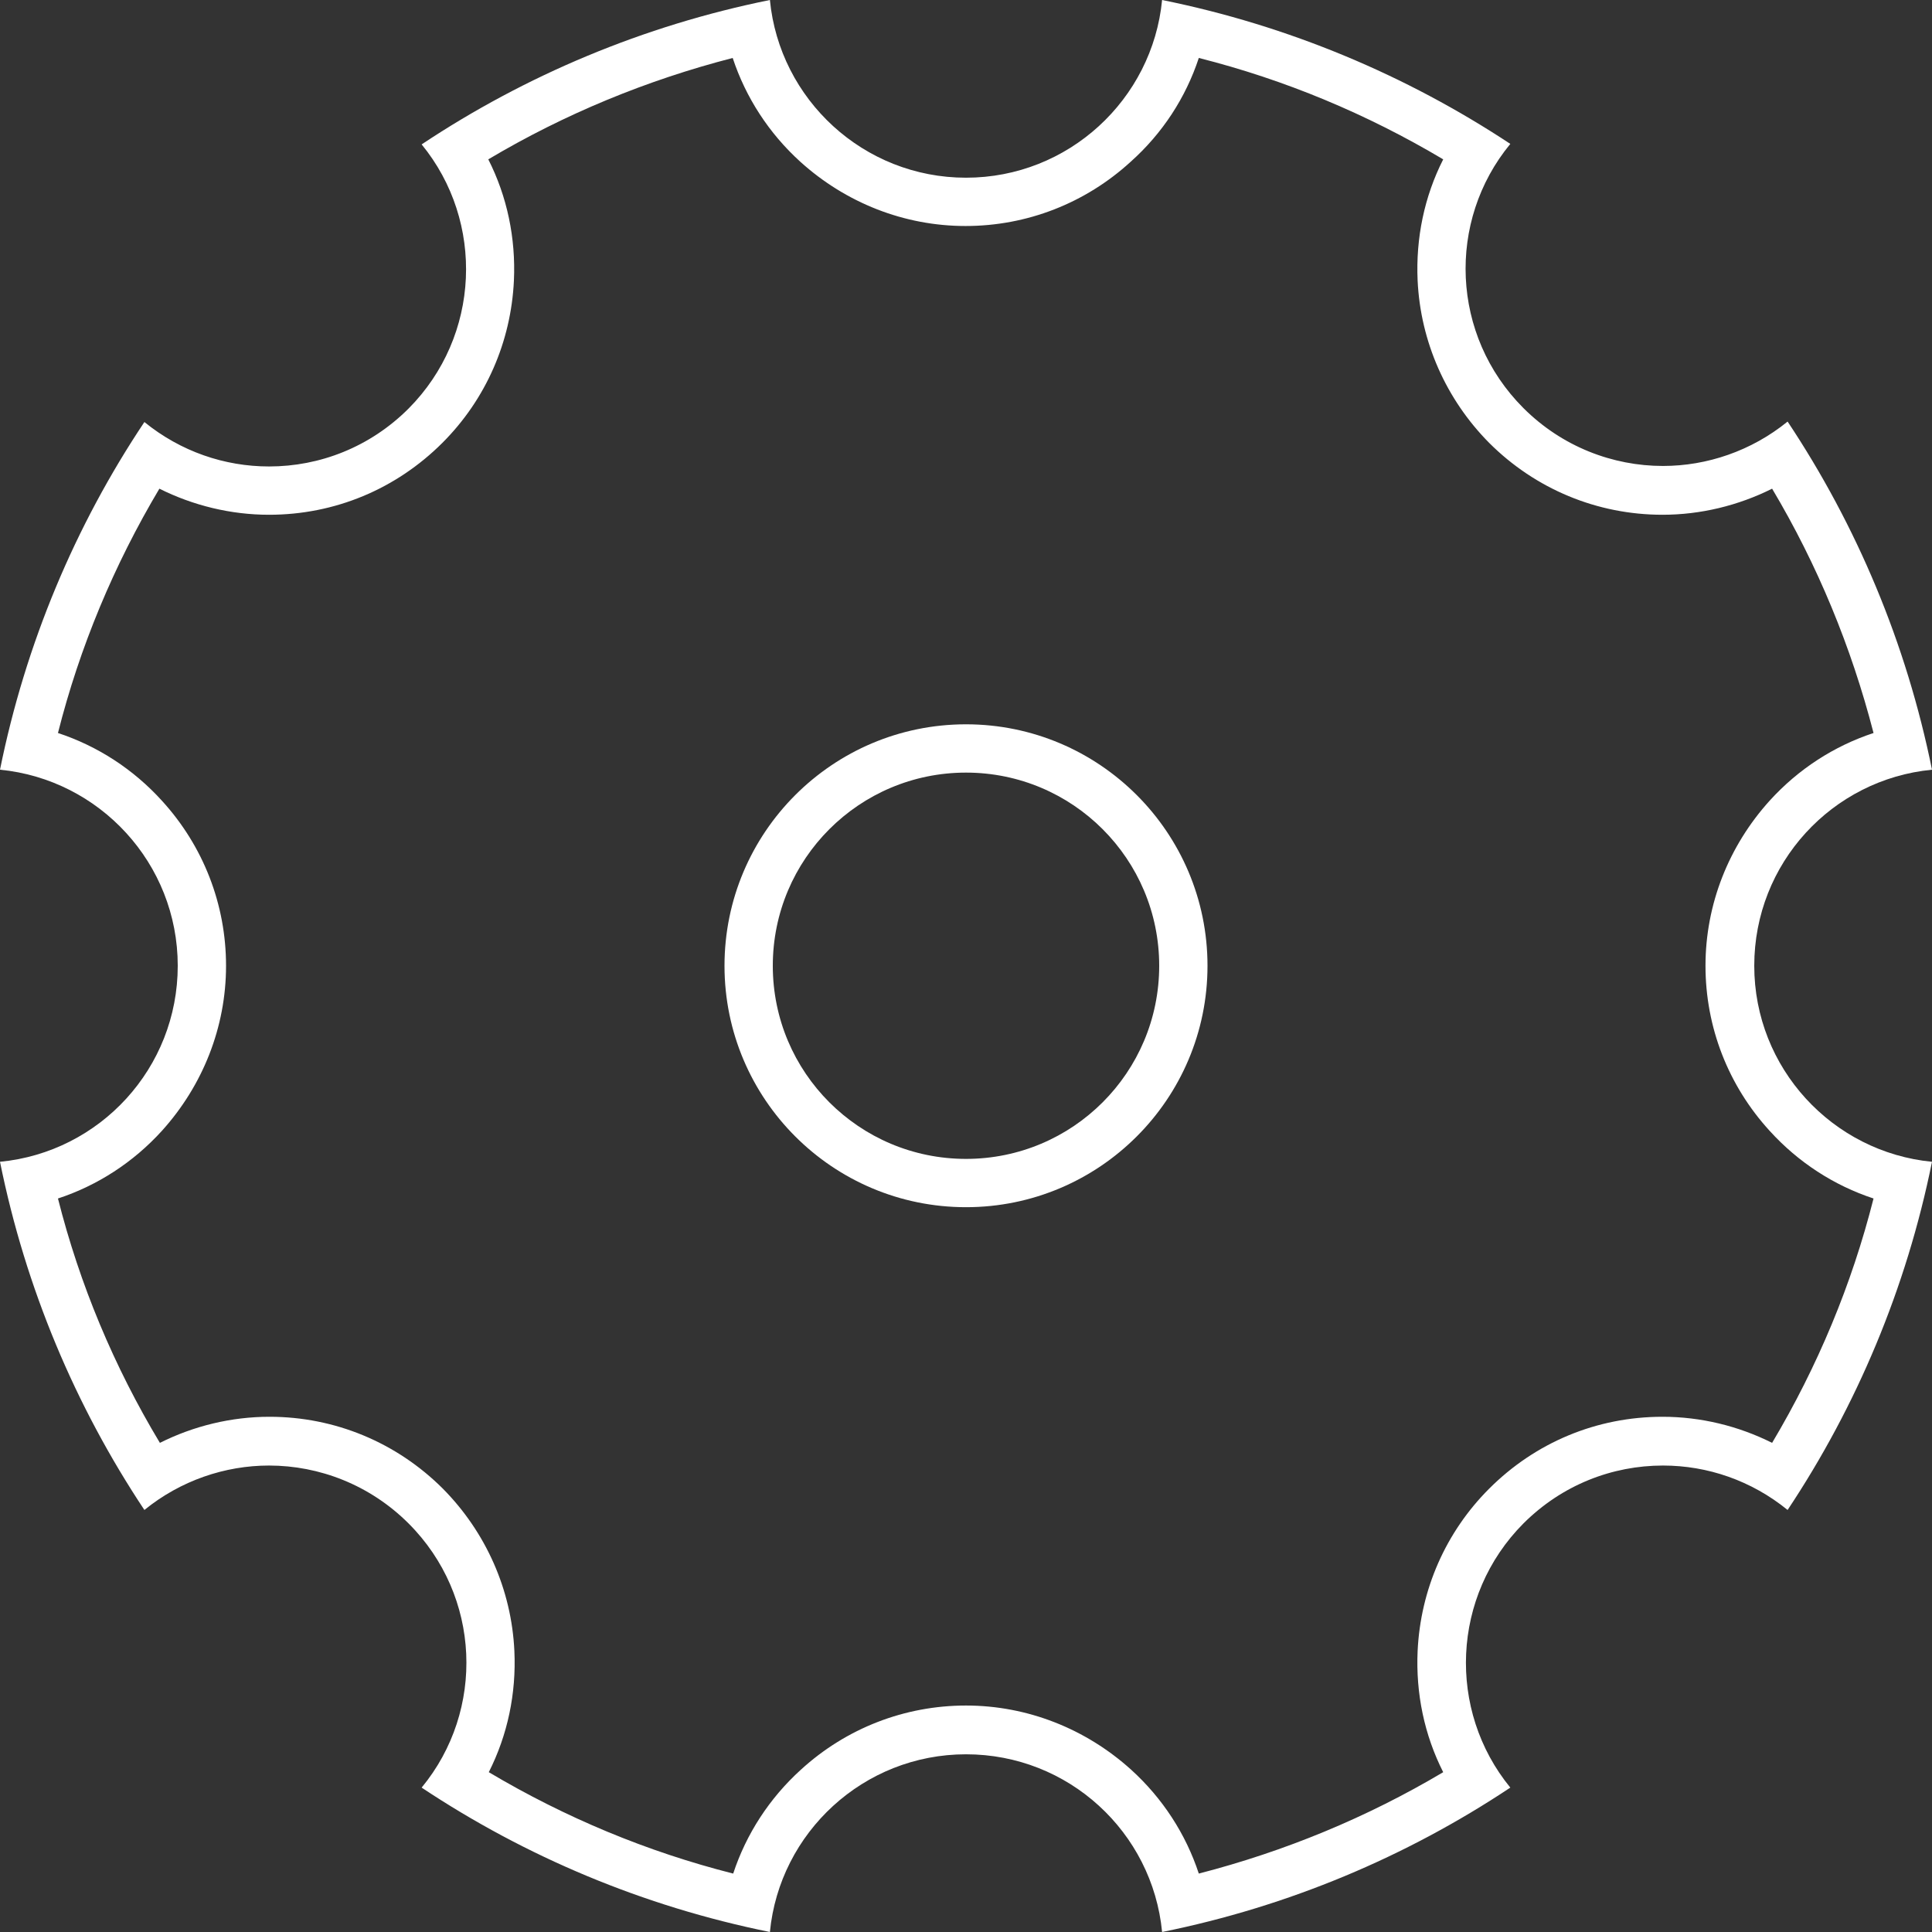
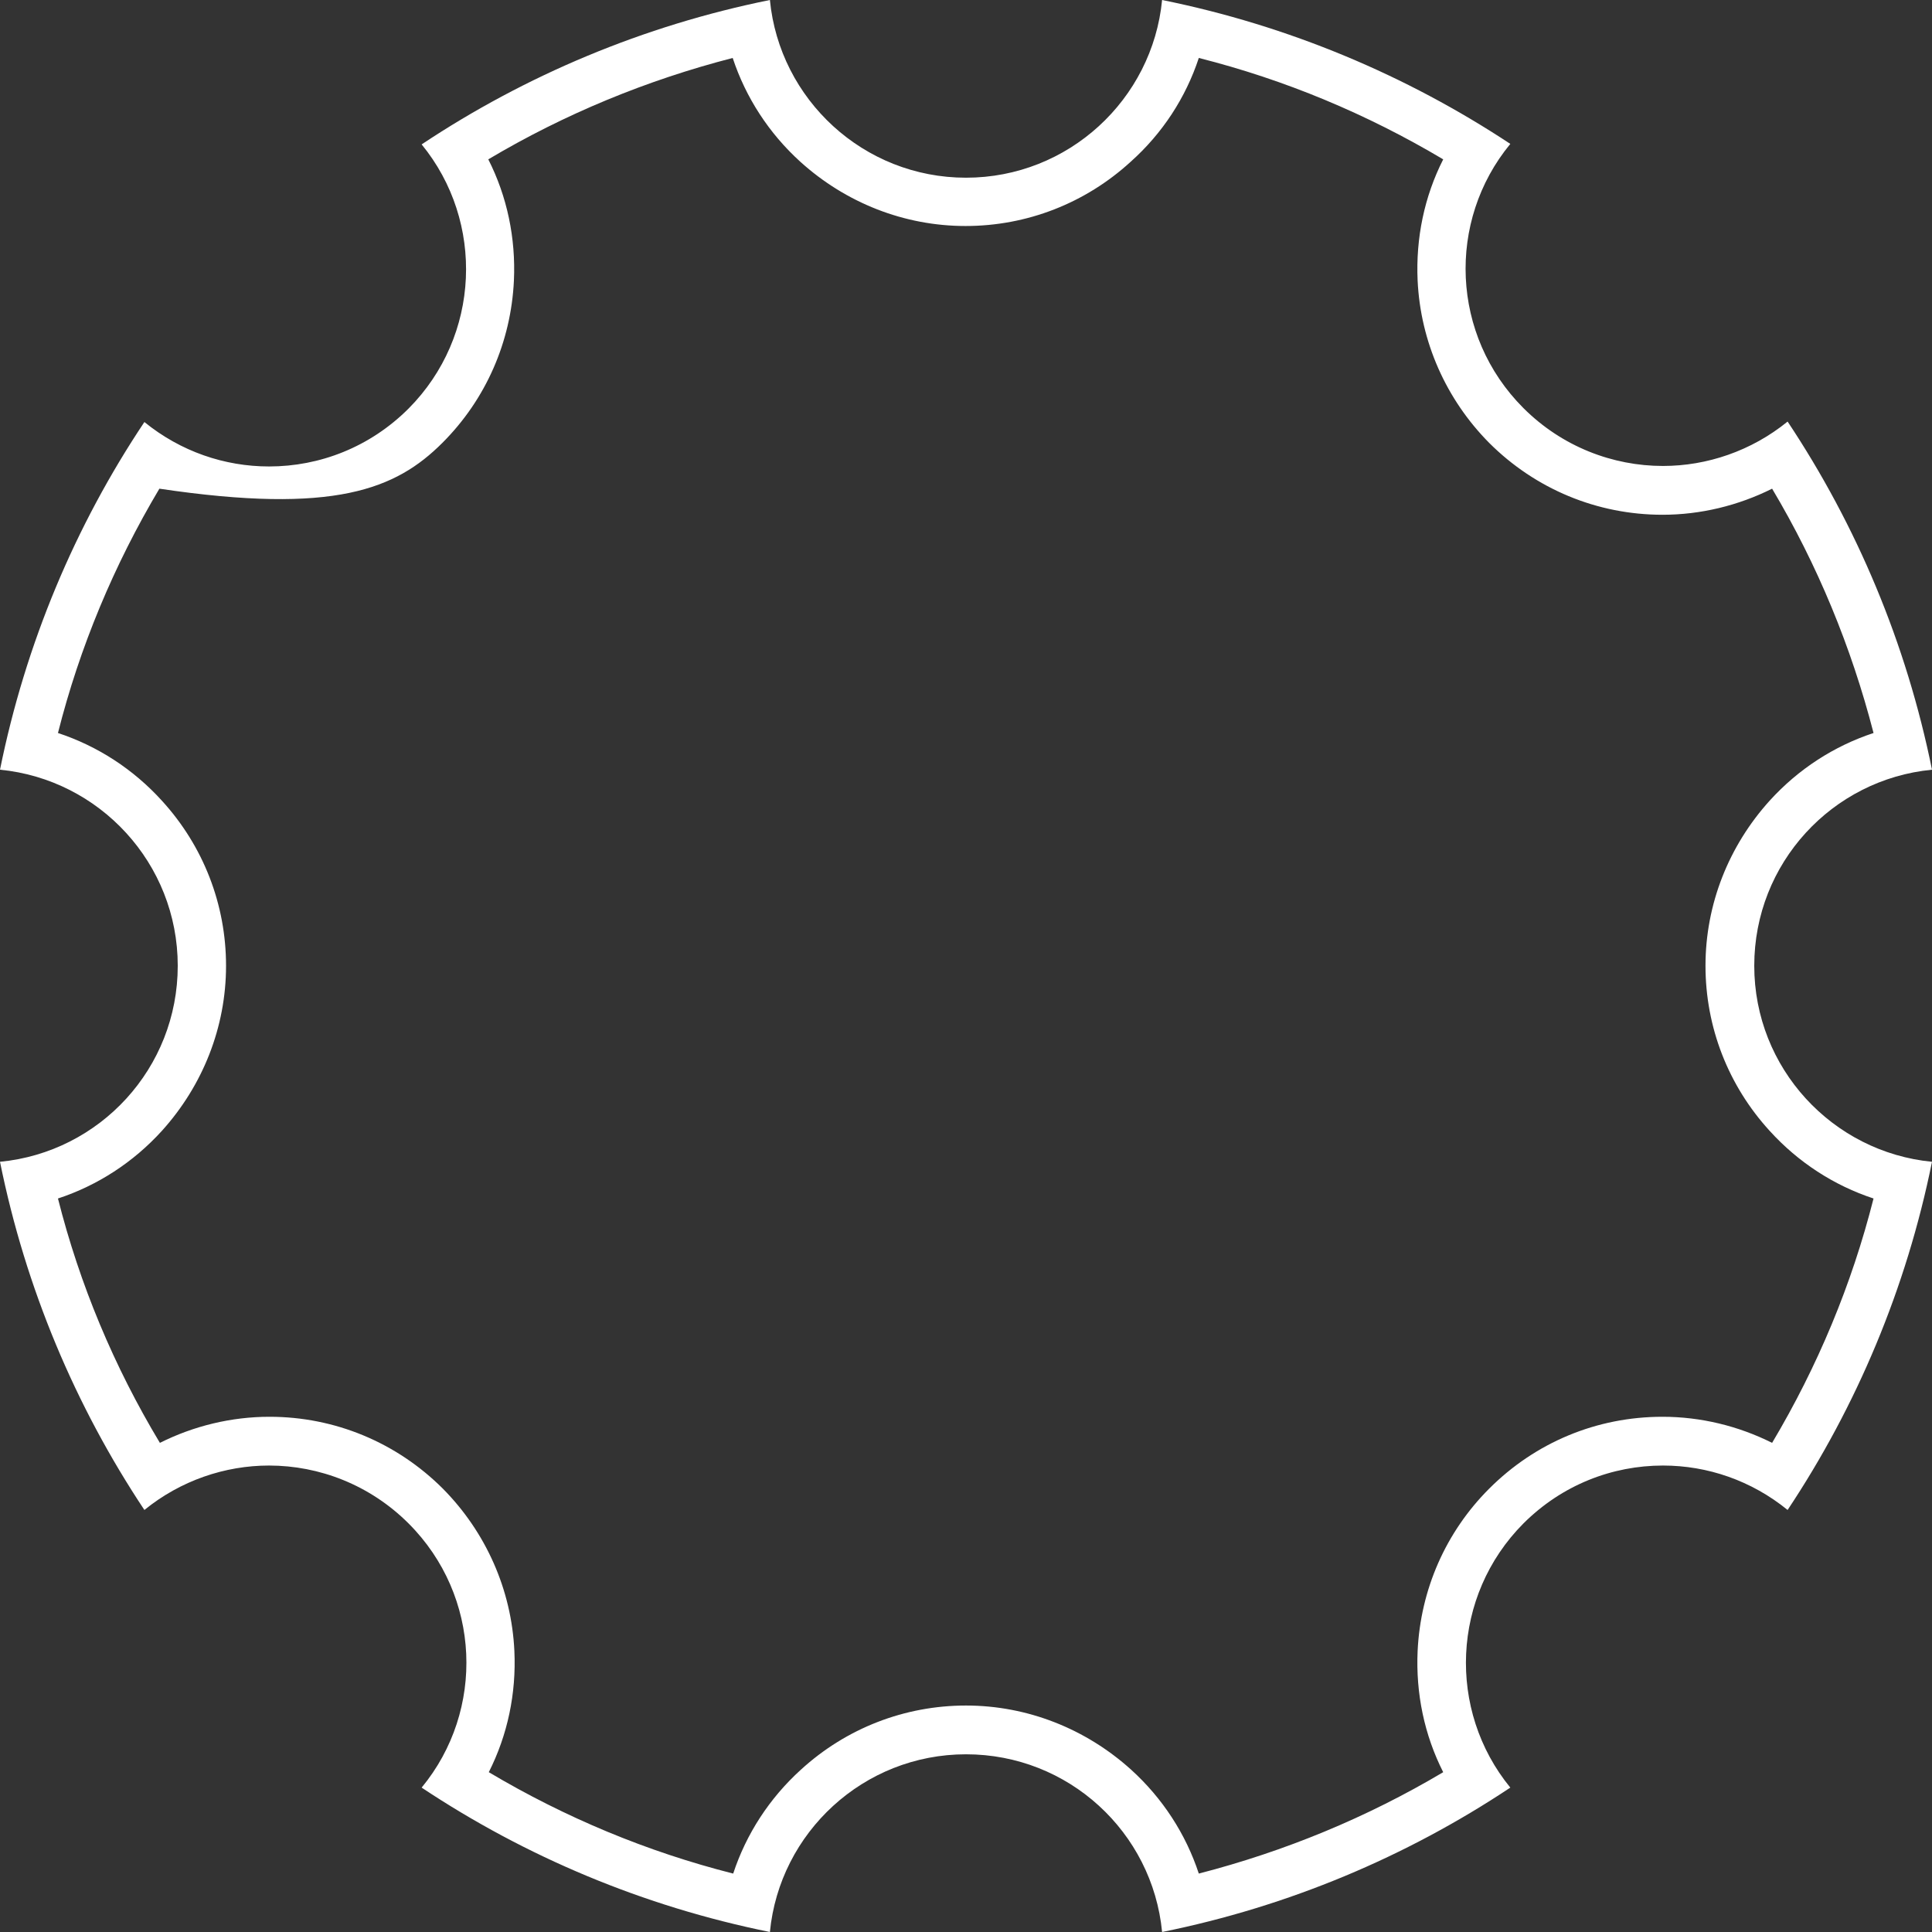
<svg xmlns="http://www.w3.org/2000/svg" width="50" height="50" viewBox="0 0 50 50" fill="none">
  <rect x="0" y="0" width="50" height="50" fill="#333333" stroke="none" />
-   <path d="M31.025 1.5C33.25 2.062 35.375 2.949 37.35 4.124C36.862 5.086 36.638 6.161 36.688 7.261C36.763 8.848 37.425 10.335 38.538 11.46C39.737 12.659 41.337 13.322 43.025 13.322C44.013 13.322 44.987 13.084 45.862 12.647C47.038 14.621 47.913 16.746 48.487 18.97C47.462 19.308 46.538 19.907 45.8 20.72C44.737 21.895 44.138 23.407 44.138 24.994C44.138 26.581 44.725 28.093 45.8 29.268C46.538 30.08 47.462 30.68 48.487 31.017C47.925 33.242 47.038 35.366 45.862 37.341C44.987 36.903 44.013 36.666 43.025 36.666C41.325 36.666 39.737 37.328 38.538 38.528C37.413 39.653 36.763 41.14 36.688 42.727C36.638 43.827 36.862 44.901 37.35 45.864C35.375 47.038 33.25 47.913 31.025 48.488C30.688 47.463 30.087 46.538 29.275 45.801C28.1 44.739 26.587 44.139 25 44.139C23.413 44.139 21.9 44.726 20.725 45.801C19.913 46.538 19.312 47.463 18.975 48.488C16.75 47.925 14.625 47.038 12.65 45.864C13.137 44.901 13.363 43.827 13.312 42.727C13.238 41.14 12.575 39.653 11.463 38.528C10.262 37.328 8.662 36.666 6.975 36.666C5.987 36.666 5.013 36.903 4.138 37.341C2.95 35.366 2.062 33.242 1.5 31.017C2.525 30.68 3.45 30.08 4.188 29.268C5.25 28.093 5.85 26.581 5.85 24.994C5.85 23.407 5.263 21.895 4.188 20.72C3.45 19.907 2.525 19.308 1.5 18.97C2.062 16.746 2.95 14.621 4.125 12.647C5 13.084 5.975 13.322 6.963 13.322C8.662 13.322 10.25 12.659 11.45 11.46C12.575 10.335 13.225 8.848 13.3 7.261C13.35 6.161 13.125 5.086 12.637 4.124C14.613 2.949 16.738 2.074 18.962 1.5C19.3 2.524 19.9 3.449 20.712 4.186C21.887 5.249 23.4 5.849 24.988 5.849C26.575 5.849 28.087 5.261 29.262 4.186C30.087 3.449 30.688 2.524 31.025 1.5ZM30.075 0C29.825 2.574 27.65 4.599 25 4.599C22.35 4.599 20.175 2.574 19.925 0C16.65 0.662 13.6 1.95 10.912 3.737C12.55 5.736 12.438 8.698 10.575 10.572C9.575 11.572 8.275 12.072 6.963 12.072C5.812 12.072 4.675 11.685 3.737 10.922C1.95 13.597 0.662 16.646 0 19.92C2.575 20.17 4.6 22.344 4.6 24.994C4.6 27.643 2.587 29.817 0 30.067C0.662 33.342 1.95 36.391 3.737 39.078C4.675 38.315 5.825 37.928 6.963 37.928C8.262 37.928 9.575 38.428 10.575 39.428C12.45 41.302 12.562 44.264 10.912 46.263C13.6 48.05 16.65 49.338 19.925 50C20.175 47.426 22.35 45.401 25 45.401C27.65 45.401 29.825 47.413 30.075 50C33.35 49.338 36.4 48.05 39.087 46.263C37.45 44.264 37.562 41.302 39.425 39.428C40.425 38.428 41.725 37.928 43.038 37.928C44.188 37.928 45.325 38.315 46.263 39.078C48.05 36.391 49.337 33.342 50 30.067C47.425 29.817 45.4 27.643 45.4 24.994C45.4 22.344 47.413 20.17 50 19.92C49.337 16.646 48.05 13.597 46.263 10.91C45.325 11.672 44.175 12.059 43.038 12.059C41.737 12.059 40.425 11.56 39.425 10.56C37.55 8.685 37.438 5.724 39.087 3.724C36.4 1.95 33.35 0.662 30.075 0Z" fill="white" />
-   <path d="M25 19.995C27.762 19.995 30 22.232 30 24.994C30 27.756 27.762 29.992 25 29.992C22.238 29.992 20 27.756 20 24.994C20 22.232 22.238 19.995 25 19.995ZM25 18.745C21.55 18.745 18.75 21.545 18.75 24.994C18.75 28.443 21.55 31.242 25 31.242C28.45 31.242 31.25 28.443 31.25 24.994C31.25 21.545 28.45 18.745 25 18.745Z" fill="white" />
+   <path d="M31.025 1.5C33.25 2.062 35.375 2.949 37.35 4.124C36.862 5.086 36.638 6.161 36.688 7.261C36.763 8.848 37.425 10.335 38.538 11.46C39.737 12.659 41.337 13.322 43.025 13.322C44.013 13.322 44.987 13.084 45.862 12.647C47.038 14.621 47.913 16.746 48.487 18.97C47.462 19.308 46.538 19.907 45.8 20.72C44.737 21.895 44.138 23.407 44.138 24.994C44.138 26.581 44.725 28.093 45.8 29.268C46.538 30.08 47.462 30.68 48.487 31.017C47.925 33.242 47.038 35.366 45.862 37.341C44.987 36.903 44.013 36.666 43.025 36.666C41.325 36.666 39.737 37.328 38.538 38.528C37.413 39.653 36.763 41.14 36.688 42.727C36.638 43.827 36.862 44.901 37.35 45.864C35.375 47.038 33.25 47.913 31.025 48.488C30.688 47.463 30.087 46.538 29.275 45.801C28.1 44.739 26.587 44.139 25 44.139C23.413 44.139 21.9 44.726 20.725 45.801C19.913 46.538 19.312 47.463 18.975 48.488C16.75 47.925 14.625 47.038 12.65 45.864C13.137 44.901 13.363 43.827 13.312 42.727C13.238 41.14 12.575 39.653 11.463 38.528C10.262 37.328 8.662 36.666 6.975 36.666C5.987 36.666 5.013 36.903 4.138 37.341C2.95 35.366 2.062 33.242 1.5 31.017C2.525 30.68 3.45 30.08 4.188 29.268C5.25 28.093 5.85 26.581 5.85 24.994C5.85 23.407 5.263 21.895 4.188 20.72C3.45 19.907 2.525 19.308 1.5 18.97C2.062 16.746 2.95 14.621 4.125 12.647C8.662 13.322 10.25 12.659 11.45 11.46C12.575 10.335 13.225 8.848 13.3 7.261C13.35 6.161 13.125 5.086 12.637 4.124C14.613 2.949 16.738 2.074 18.962 1.5C19.3 2.524 19.9 3.449 20.712 4.186C21.887 5.249 23.4 5.849 24.988 5.849C26.575 5.849 28.087 5.261 29.262 4.186C30.087 3.449 30.688 2.524 31.025 1.5ZM30.075 0C29.825 2.574 27.65 4.599 25 4.599C22.35 4.599 20.175 2.574 19.925 0C16.65 0.662 13.6 1.95 10.912 3.737C12.55 5.736 12.438 8.698 10.575 10.572C9.575 11.572 8.275 12.072 6.963 12.072C5.812 12.072 4.675 11.685 3.737 10.922C1.95 13.597 0.662 16.646 0 19.92C2.575 20.17 4.6 22.344 4.6 24.994C4.6 27.643 2.587 29.817 0 30.067C0.662 33.342 1.95 36.391 3.737 39.078C4.675 38.315 5.825 37.928 6.963 37.928C8.262 37.928 9.575 38.428 10.575 39.428C12.45 41.302 12.562 44.264 10.912 46.263C13.6 48.05 16.65 49.338 19.925 50C20.175 47.426 22.35 45.401 25 45.401C27.65 45.401 29.825 47.413 30.075 50C33.35 49.338 36.4 48.05 39.087 46.263C37.45 44.264 37.562 41.302 39.425 39.428C40.425 38.428 41.725 37.928 43.038 37.928C44.188 37.928 45.325 38.315 46.263 39.078C48.05 36.391 49.337 33.342 50 30.067C47.425 29.817 45.4 27.643 45.4 24.994C45.4 22.344 47.413 20.17 50 19.92C49.337 16.646 48.05 13.597 46.263 10.91C45.325 11.672 44.175 12.059 43.038 12.059C41.737 12.059 40.425 11.56 39.425 10.56C37.55 8.685 37.438 5.724 39.087 3.724C36.4 1.95 33.35 0.662 30.075 0Z" fill="white" />
</svg>